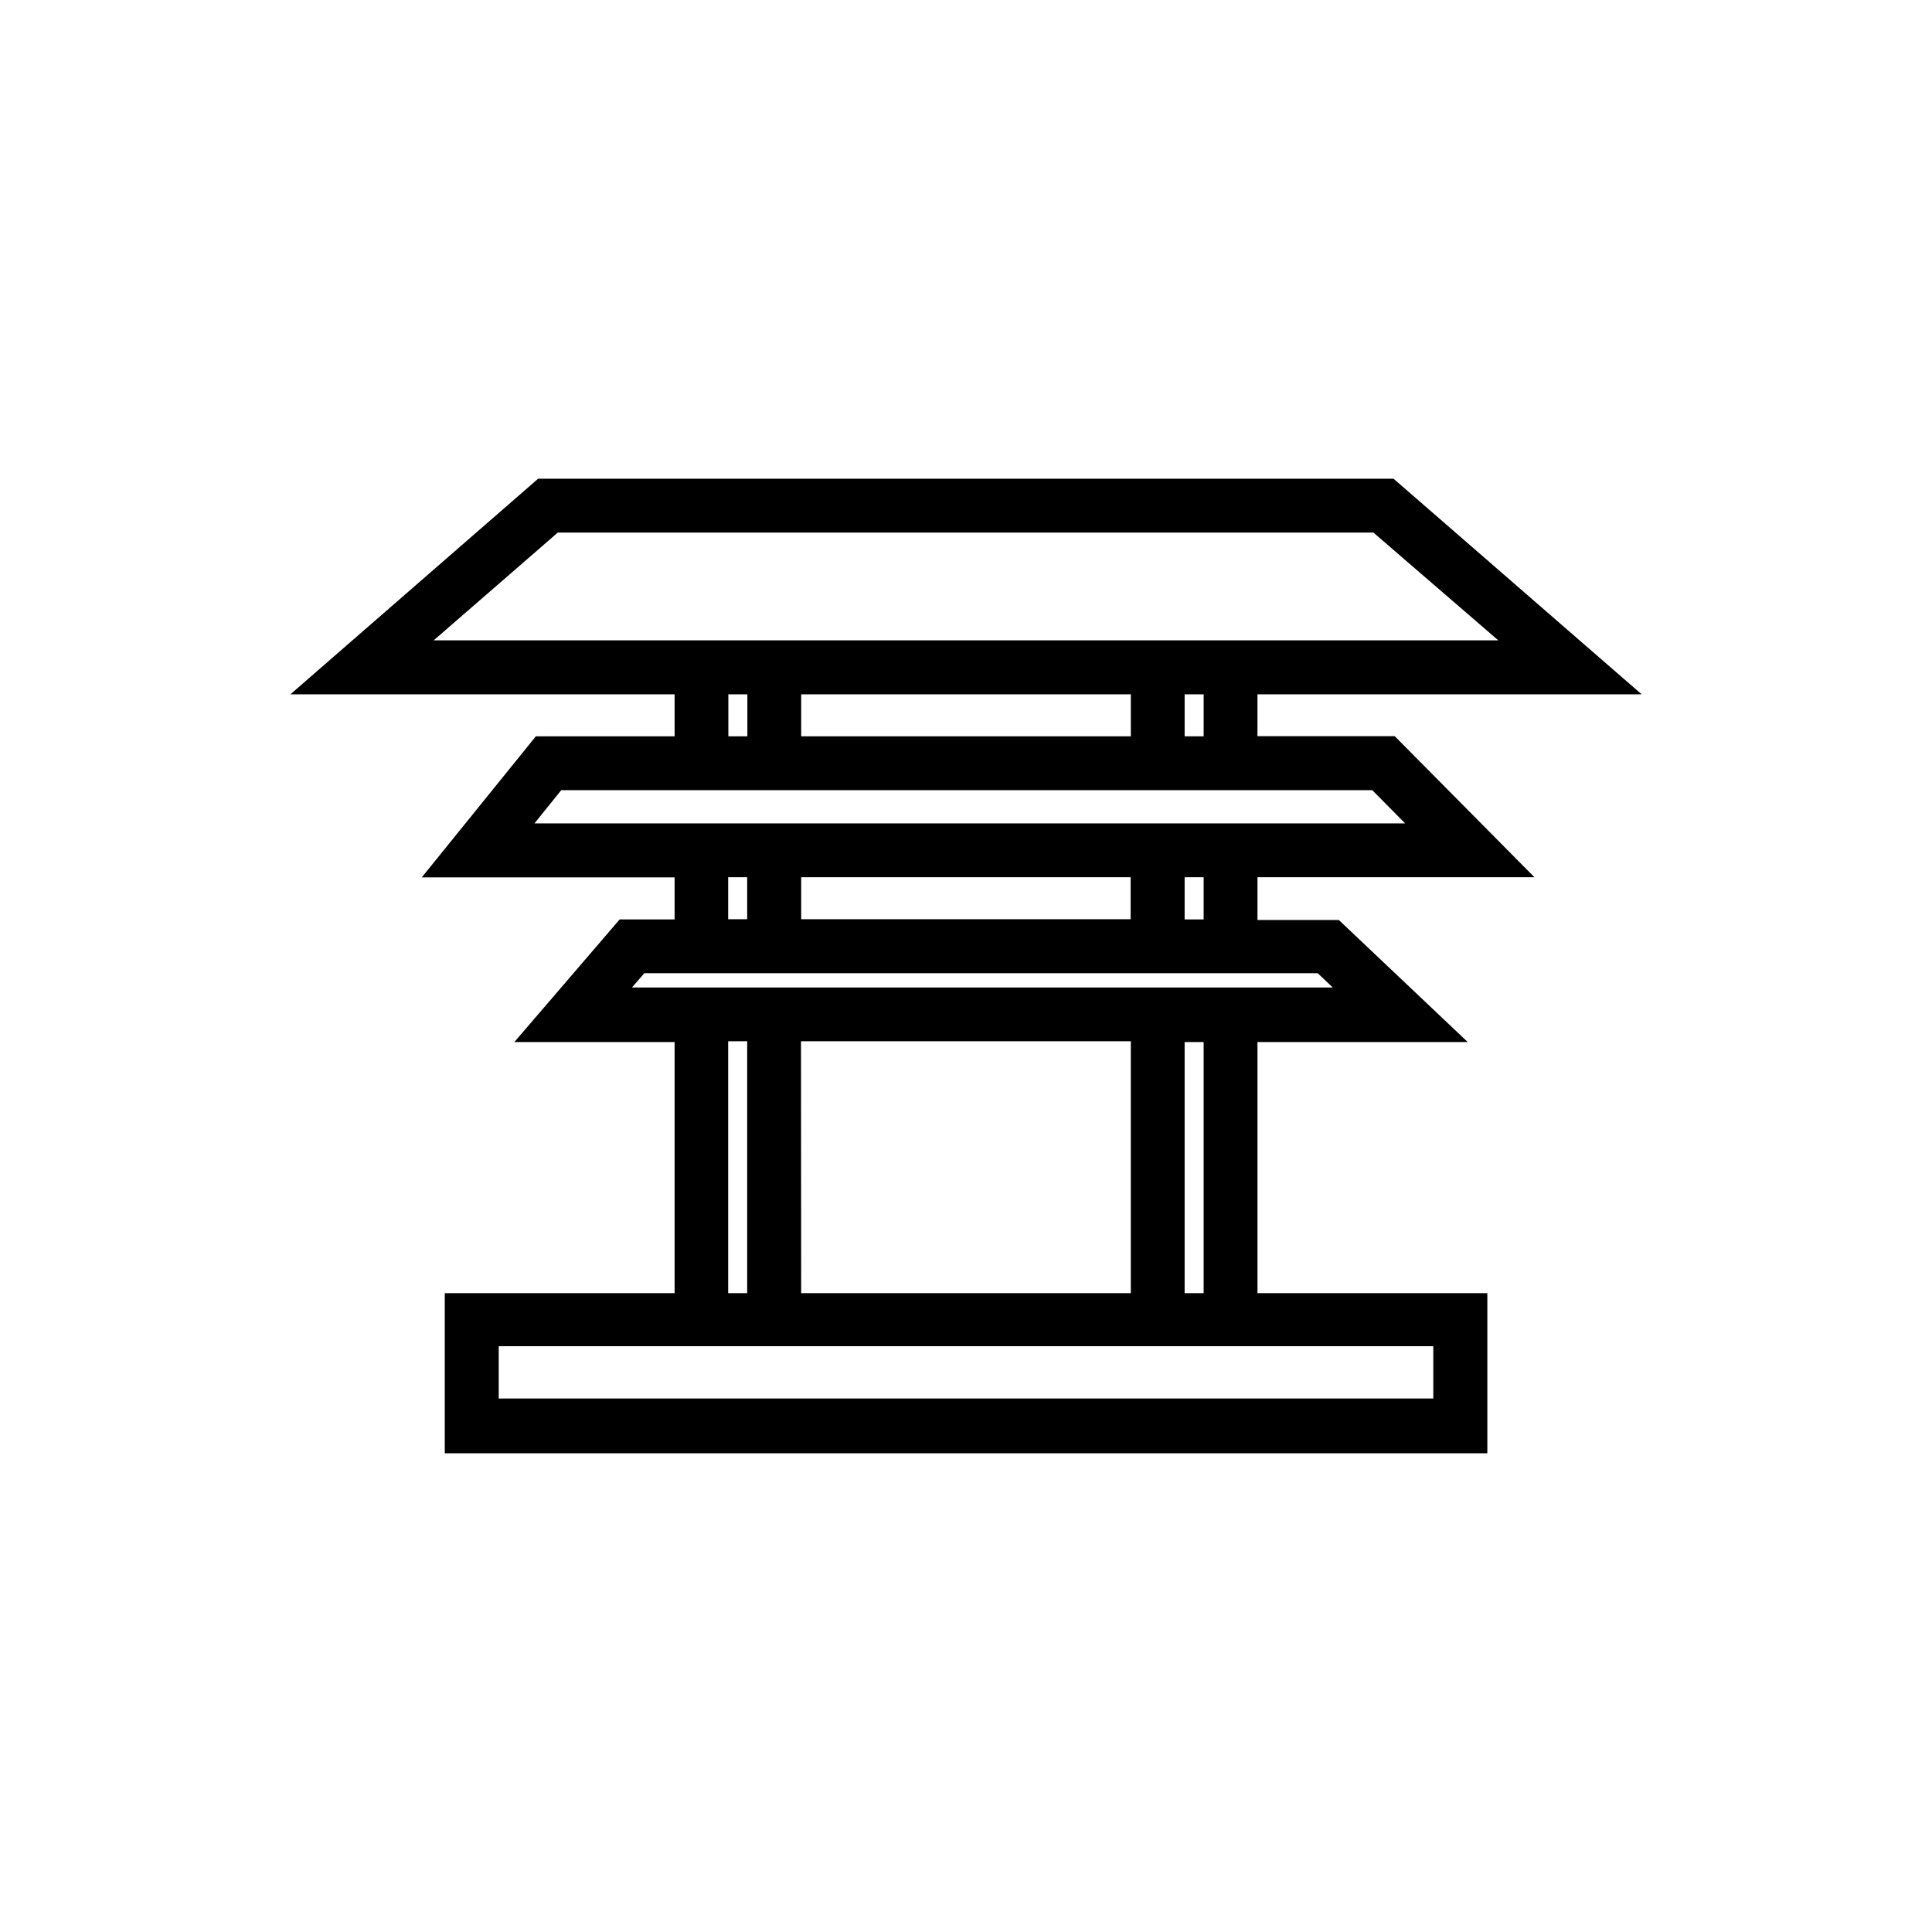
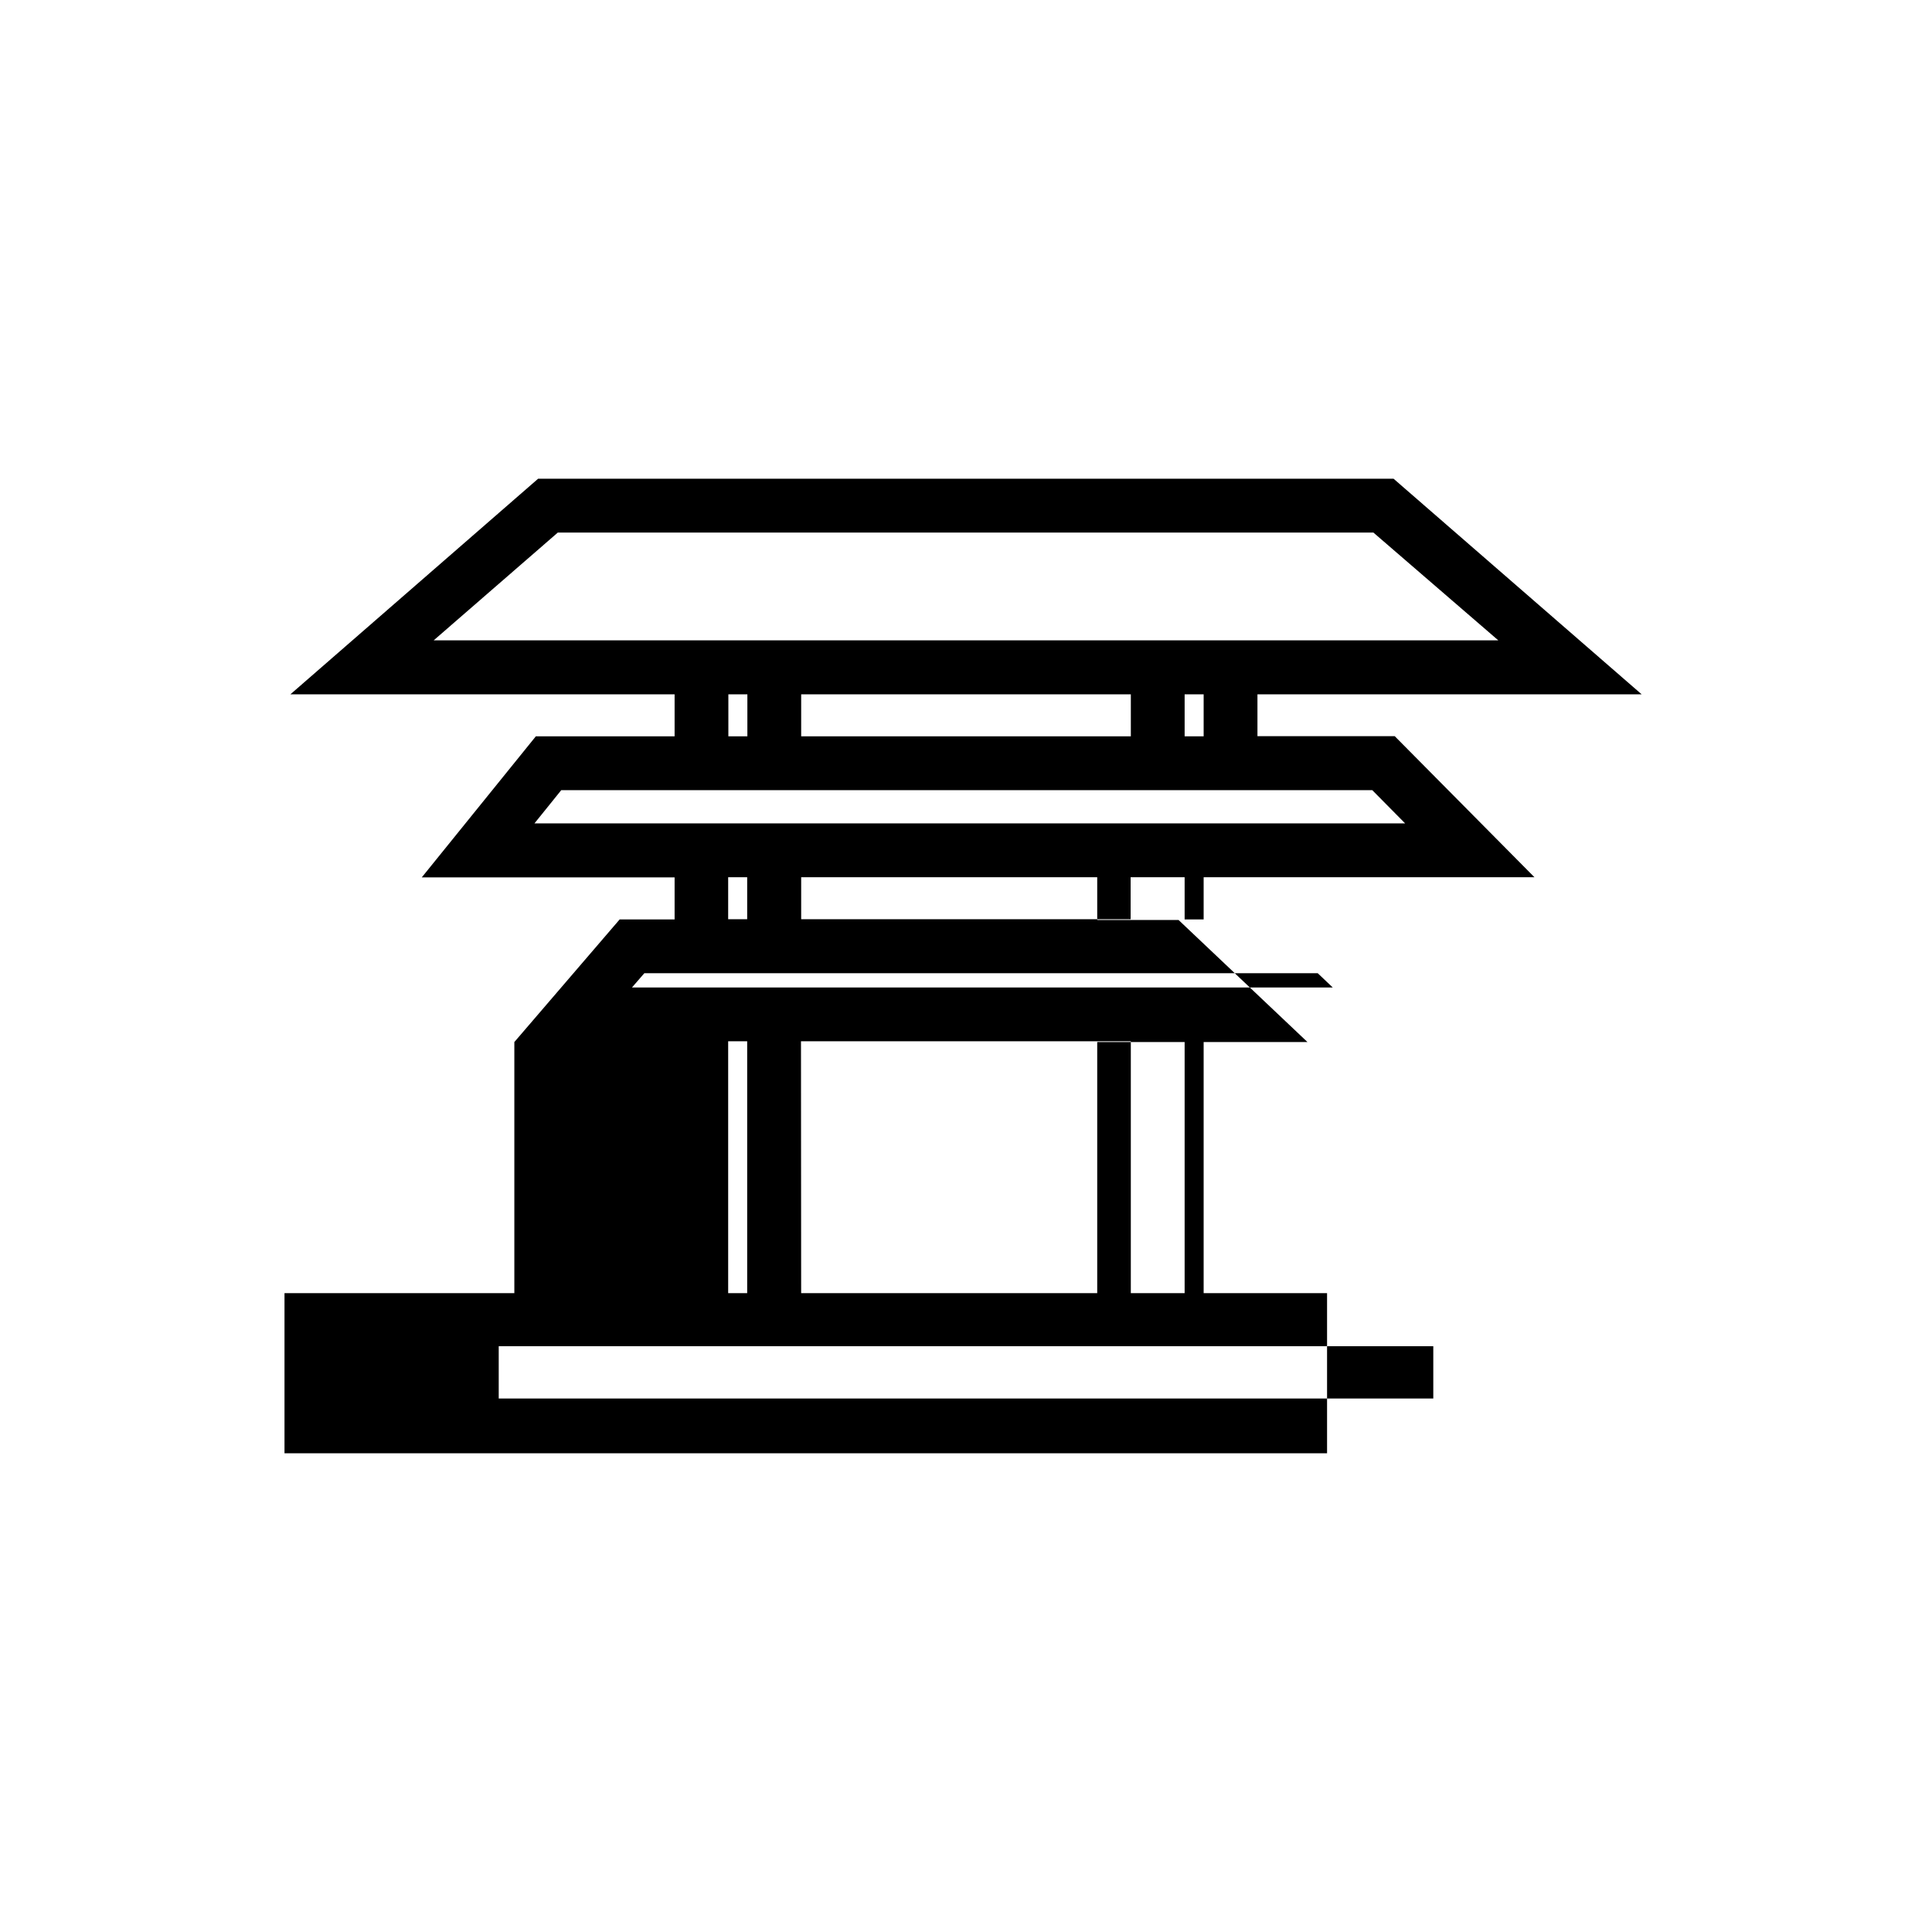
<svg xmlns="http://www.w3.org/2000/svg" fill="#000000" width="800px" height="800px" version="1.1" viewBox="144 144 512 512">
-   <path d="m550.64 376.47-37.031-37.383-36.371 0.004v-11.086h101.82l-65.746-57.133h-226.71l-65.645 57.133h101.82v11.133h-36.777l-30.23 37.383h67.008v11.133l-14.562 0.004-27.91 32.496h42.473v66.551h-60.91v42.422h276.29v-42.422h-60.91v-66.551h55.719l-34.16-32.344-21.559-0.004v-11.336zm-87.66-37.332h-5.039v-11.133h5.039zm-19.297 0h-87.363v-11.133h87.363zm-184.75-25.441 32.898-28.566h216.13l33.102 28.566zm78.09 14.309h5.039v11.133h-5.039zm-51.391 34.207 7.106-8.816h214.93l8.715 8.816zm158 14.258v11.133l-87.312 0.004v-11.137zm-106.66 0h5.039v11.133h-5.039zm0 43.48h5.039v66.754h-5.039zm19.297 0h87.41v66.754h-87.363zm167.57 80.812v13.855l-247.67-0.004v-13.852zm-60.859-14.059h-5.039v-66.551h5.039zm30.23-84.793 3.981 3.777-185.71 0.004 3.273-3.777h178.35zm-30.23-14.258h-5.039v-11.184h5.039z" />
+   <path d="m550.64 376.47-37.031-37.383-36.371 0.004v-11.086h101.82l-65.746-57.133h-226.71l-65.645 57.133h101.82v11.133h-36.777l-30.23 37.383h67.008v11.133l-14.562 0.004-27.91 32.496v66.551h-60.91v42.422h276.29v-42.422h-60.91v-66.551h55.719l-34.16-32.344-21.559-0.004v-11.336zm-87.66-37.332h-5.039v-11.133h5.039zm-19.297 0h-87.363v-11.133h87.363zm-184.75-25.441 32.898-28.566h216.13l33.102 28.566zm78.09 14.309h5.039v11.133h-5.039zm-51.391 34.207 7.106-8.816h214.93l8.715 8.816zm158 14.258v11.133l-87.312 0.004v-11.137zm-106.66 0h5.039v11.133h-5.039zm0 43.48h5.039v66.754h-5.039zm19.297 0h87.41v66.754h-87.363zm167.57 80.812v13.855l-247.67-0.004v-13.852zm-60.859-14.059h-5.039v-66.551h5.039zm30.23-84.793 3.981 3.777-185.71 0.004 3.273-3.777h178.35zm-30.23-14.258h-5.039v-11.184h5.039z" />
</svg>